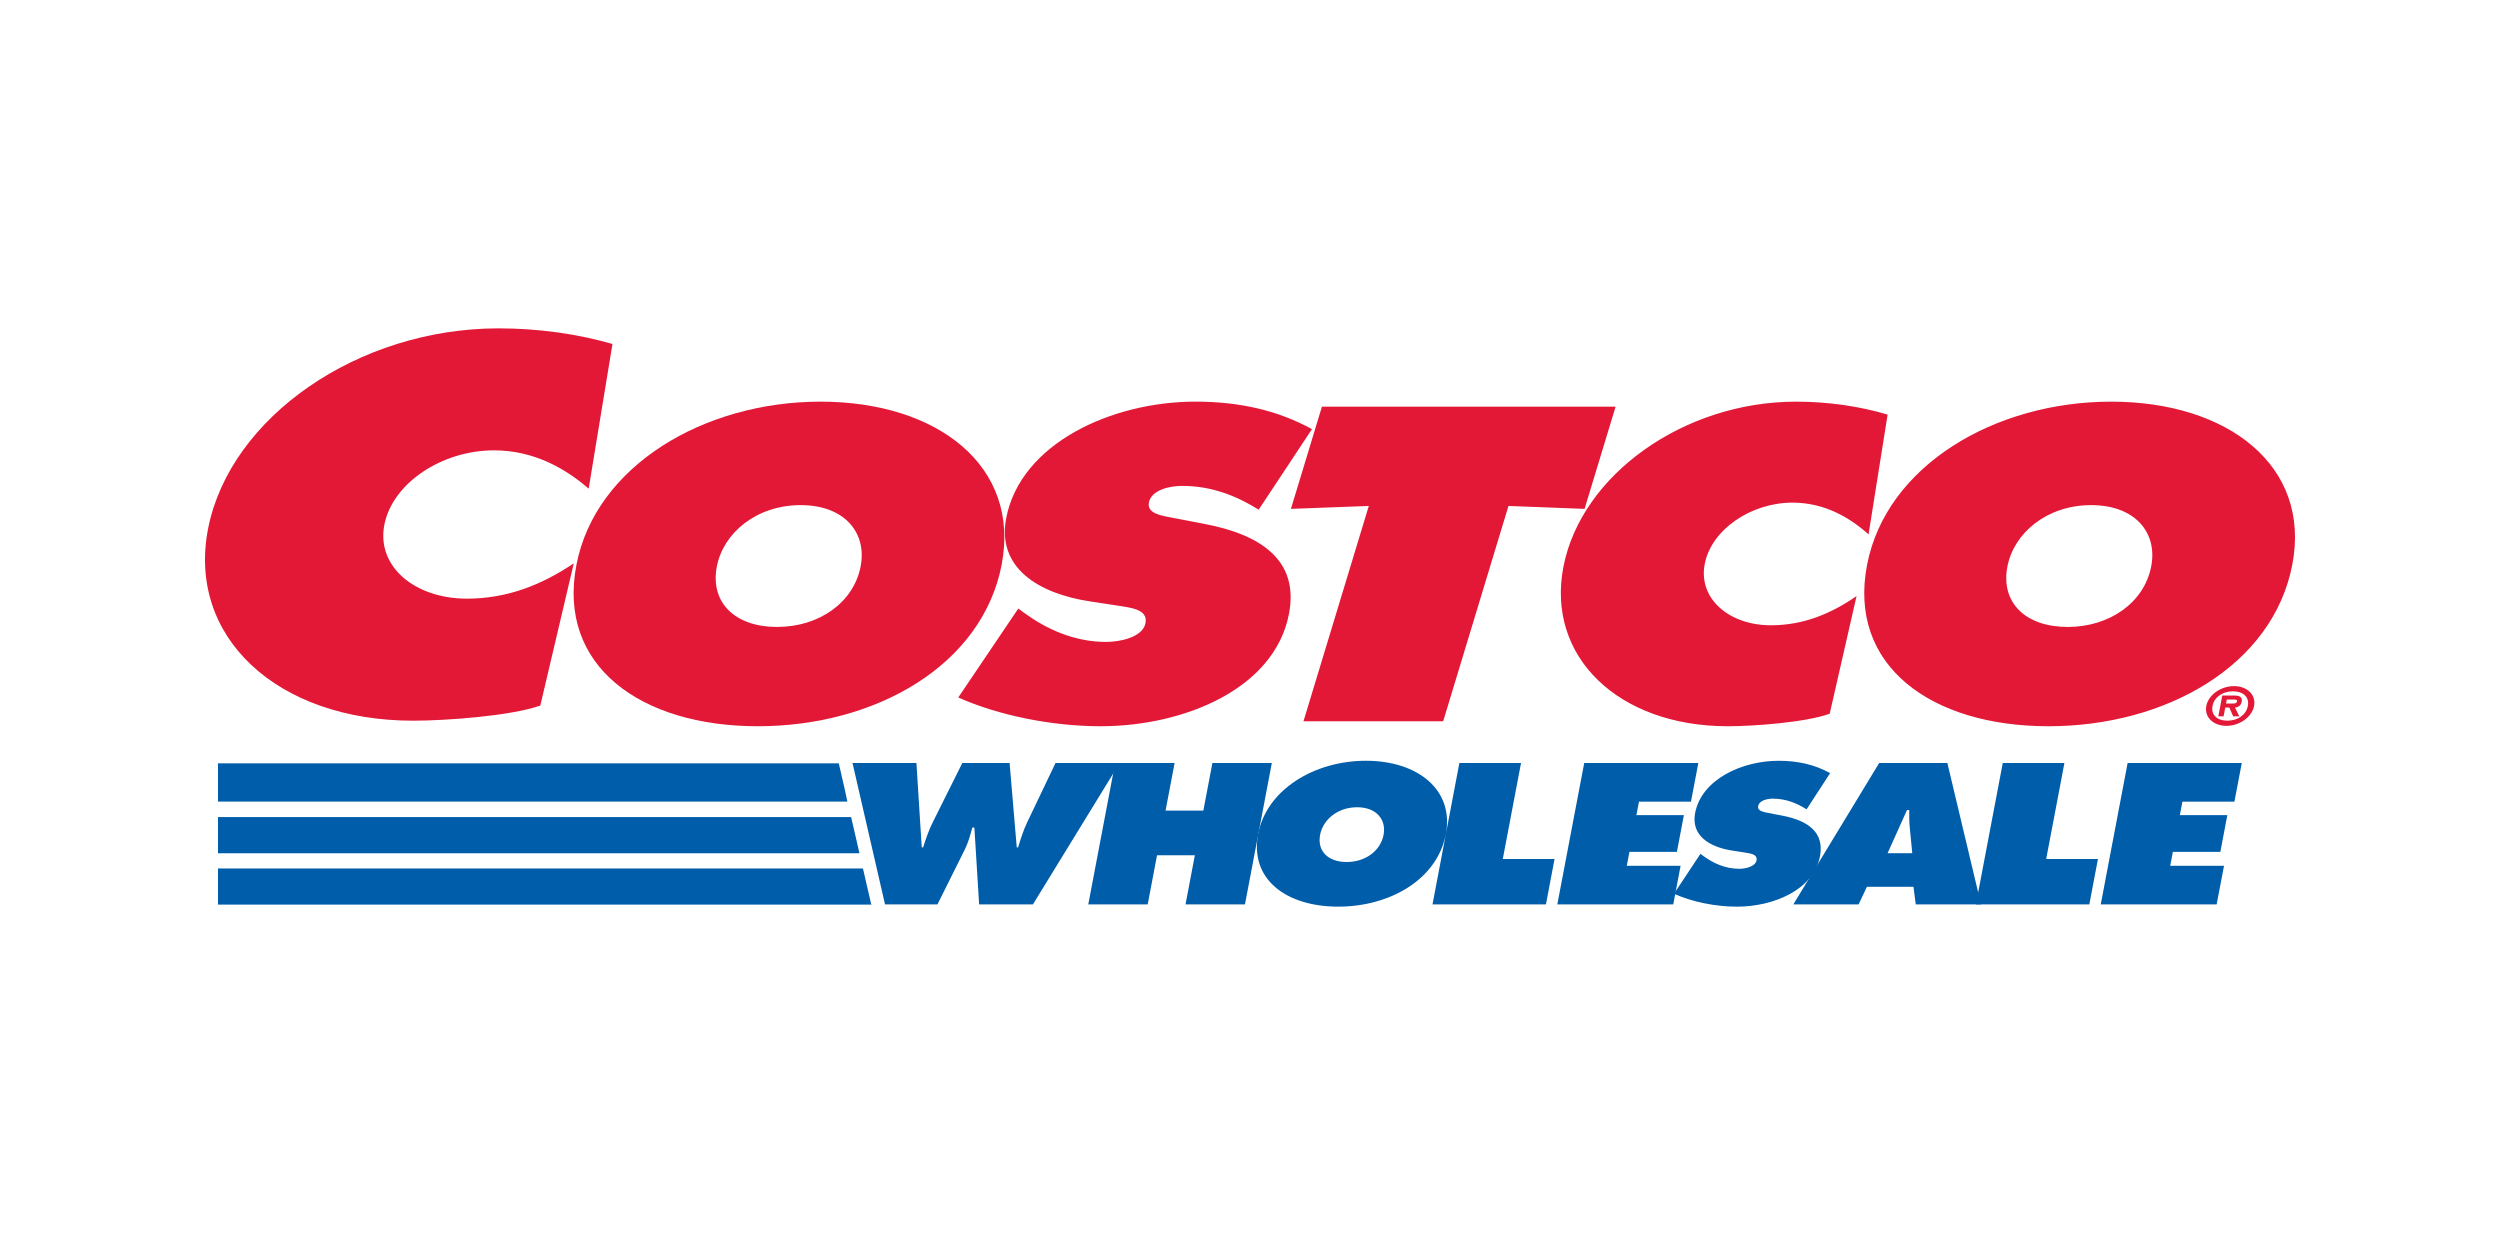
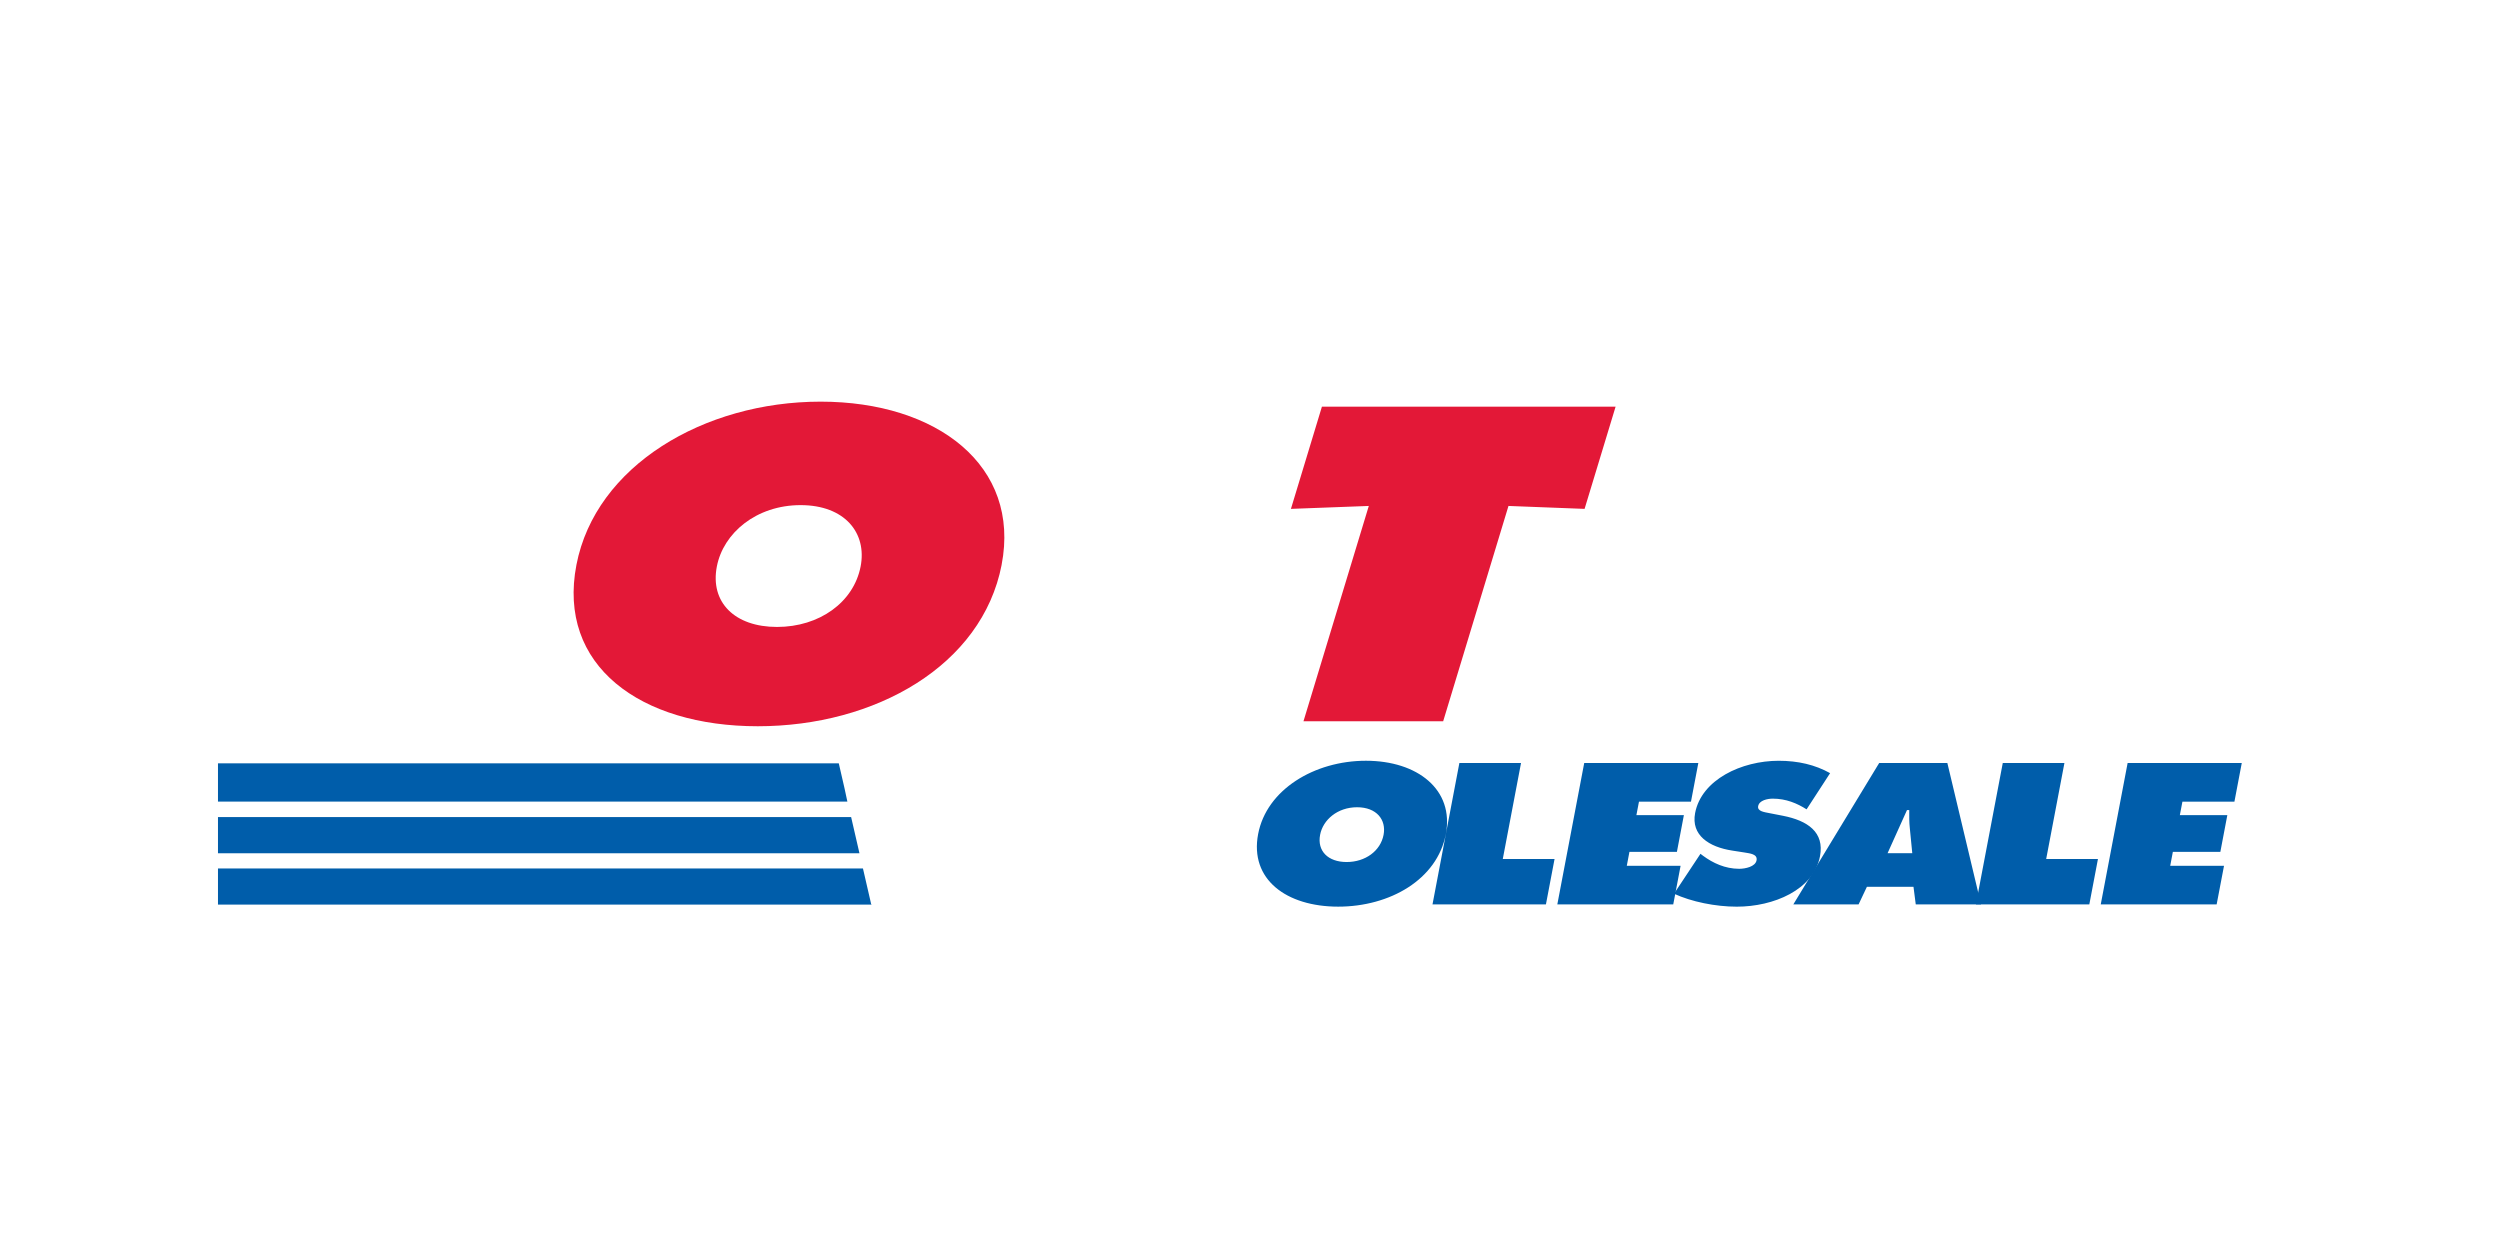
<svg xmlns="http://www.w3.org/2000/svg" id="Logo" version="1.1" viewBox="0 0 1000 494">
-   <path d="M366.57,305.2l2.13,33.76h.54c1.1-3.45,2.33-7.05,4.05-10.43l11.64-23.33h18.91l2.86,33.76h.54c.98-3.3,2.09-6.76,3.61-9.98l11.36-23.78h25.66l-34.7,56.56h-21.52l-1.9-30.76h-.81c-.82,2.93-1.55,5.78-2.89,8.55l-11.06,22.2h-20.98l-13.01-56.56h25.57Z" fill="#005daa" />
-   <path d="M446.07,305.2h23.77l-3.62,19.05h15.12l3.62-19.05h23.77l-10.75,56.56h-23.77l3.73-19.65h-15.13l-3.73,19.65h-23.77l10.75-56.56Z" fill="#005daa" />
  <path d="M578.33,333.63c-3.45,18.15-22.35,29.03-43.05,29.03s-35.48-10.88-32.03-29.03c3.38-17.78,22.5-29.33,43.12-29.33s35.34,11.55,31.97,29.33ZM528.04,333.93c-1.23,6.45,3.15,10.88,10.62,10.88s13.54-4.43,14.77-10.88c1.14-6.01-2.77-11.03-10.6-11.03-7.84,0-13.66,5.03-14.79,11.03ZM583.74,305.2h24.67l-7.3,38.41h20.71l-3.45,18.15h-45.37l10.75-56.56ZM680.17,341.51l1.1.83c3.87,2.85,8.74,5.18,14.41,5.18,2.43,0,6.46-.83,6.94-3.38s-2.71-2.77-4.88-3.15l-4.81-.75c-9.37-1.43-16.56-6.16-14.89-15,2.56-13.43,18.65-20.93,33.42-20.93,7.74,0,14.56,1.58,20.58,4.95l-9.41,14.48c-3.77-2.4-8.19-4.28-13.5-4.28-2.16,0-5.44.67-5.87,3-.4,2.1,2.6,2.4,4.42,2.78l5.39,1.05c10.06,1.96,16.75,6.6,14.93,16.2-2.57,13.5-18.61,20.18-33.28,20.18-8.55,0-18.09-1.95-25.12-5.18l10.59-15.98Z" fill="#005daa" />
  <path d="M764.91,341.28l-.98-9.98c-.27-2.4-.25-4.87-.23-7.28h-.9l-7.77,17.26h9.89ZM743.44,361.76h-26.11l34.34-56.56h27.27l13.47,56.56h-26.11l-.91-7.05h-18.63l-3.33,7.05Z" fill="#005daa" />
  <path d="M801.1,305.2h24.67l-7.3,38.41h20.71l-3.45,18.15h-45.37l10.75-56.56ZM851.06,305.2h45.65l-2.94,15.46h-20.8l-1.03,5.4h18.99l-2.79,14.7h-19l-1.05,5.55h21.52l-2.95,15.45h-46.36l10.75-56.56Z" fill="#005daa" />
  <g>
    <path d="M516.37,203.55l31.15-1.17-26.13,86.12h55.88l26.12-86.12,30.44,1.17,12.41-40.89h-117.47l-12.4,40.89ZM400.66,225.91c-7.82,40.38-50.63,64.59-97.54,64.59s-80.36-24.2-72.54-64.59c7.65-39.56,50.96-65.25,97.66-65.25s80.06,25.7,72.41,65.25ZM286.74,226.58c-2.77,14.35,7.16,24.2,24.07,24.2s30.66-9.84,33.44-24.2c2.58-13.35-6.27-24.53-24.01-24.53-17.74,0-30.92,11.18-33.5,24.53Z" fill="#e31837" />
-     <path d="M383.3,278.98c15.95,7.17,37.54,11.52,56.91,11.52,33.24,0,69.56-14.85,75.37-44.89,4.13-21.36-10.99-31.71-33.81-36.05l-12.19-2.34c-4.12-.84-10.93-1.5-10.02-6.18,1-5.17,8.43-6.68,13.33-6.68,12.02,0,22.03,4.17,30.58,9.51l21.32-32.21c-13.64-7.51-29.07-11.01-46.61-11.01-33.45,0-69.92,16.69-75.69,46.56-3.81,19.69,12.51,30.21,33.72,33.38l10.89,1.66c4.94.84,12.19,1.34,11.09,7.01-1.1,5.67-10.22,7.51-15.73,7.51-12.85,0-23.88-5.17-32.64-11.51l-2.5-1.84-24,35.55ZM755.02,165.83c-11.18-3.34-23.88-5.17-36.53-5.17-45.07,0-86.03,29.37-93.13,66.09-6.94,35.88,21.93,63.75,65.78,63.75,9.99,0,31.08-1.5,40.74-5.01l10.74-47.06c-10.37,7.17-21.43,11.68-34.28,11.68-16.72,0-29.13-10.68-26.45-24.53,2.65-13.69,18.42-24.53,35.14-24.53,12.64,0,22.73,5.84,30.39,12.69l7.62-47.92ZM844.49,160.66c-46.7,0-90.01,25.69-97.66,65.25-7.81,40.38,25.64,64.59,72.55,64.59s89.72-24.2,97.53-64.59c7.64-39.55-25.73-65.25-72.42-65.25h0ZM836.48,202.05c17.74,0,26.6,11.18,24,24.53-2.77,14.35-16.51,24.2-33.44,24.2s-26.85-9.84-24.07-24.2c2.58-13.34,15.76-24.53,33.5-24.53ZM244.99,137.59c-13.95-4.04-29.78-6.25-45.55-6.25-56.21,0-107.3,35.5-116.16,79.88-8.65,43.37,27.35,77.06,82.03,77.06,12.46,0,38.77-1.81,50.81-6.05l13.39-56.89c-12.92,8.68-26.72,14.12-42.75,14.12-20.86,0-36.34-12.91-33-29.66,3.3-16.54,22.96-29.66,43.82-29.66,15.77,0,28.35,7.06,37.89,15.33l9.52-57.88Z" fill="#e31837" />
-     <path d="M882.52,282.38c.84-4.39,5.74-7.93,11.07-7.93s8.88,3.54,8.04,7.93c-.85,4.42-5.77,7.96-11.07,7.96s-8.88-3.55-8.04-7.96ZM899.14,282.38c.67-3.54-1.87-5.86-5.96-5.86s-7.5,2.32-8.17,5.86c-.67,3.54,1.79,5.89,5.95,5.89s7.5-2.34,8.18-5.89ZM895.74,286.54h-2.47l-1.55-3.52h-1.62l-.67,3.52h-2.1l1.58-8.32h4.84c2.13,0,3.29.59,2.92,2.55-.28,1.42-1.39,2.16-2.68,2.26l1.74,3.51ZM892.68,281.42c1.05,0,1.95,0,2.13-.89.14-.73-.77-.73-1.82-.73h-2.27l-.3,1.62h2.26Z" fill="#e31837" />
  </g>
  <path d="M87.19,361.85h261.54l-.02-.09h-.22l-3.31-14.38H87.19v14.48ZM87.19,341.3h256.59l-3.33-14.47H87.19v14.47ZM87.19,320.65h251.76l-1.13-5.27-2.31-10.06H87.19v15.34ZM633.69,305.2h45.64l-2.94,15.46h-20.8l-1.03,5.4h18.99l-2.79,14.7h-18.99l-1.05,5.55h21.52l-2.94,15.45h-46.37l10.76-56.56Z" fill="#005daa" />
</svg>